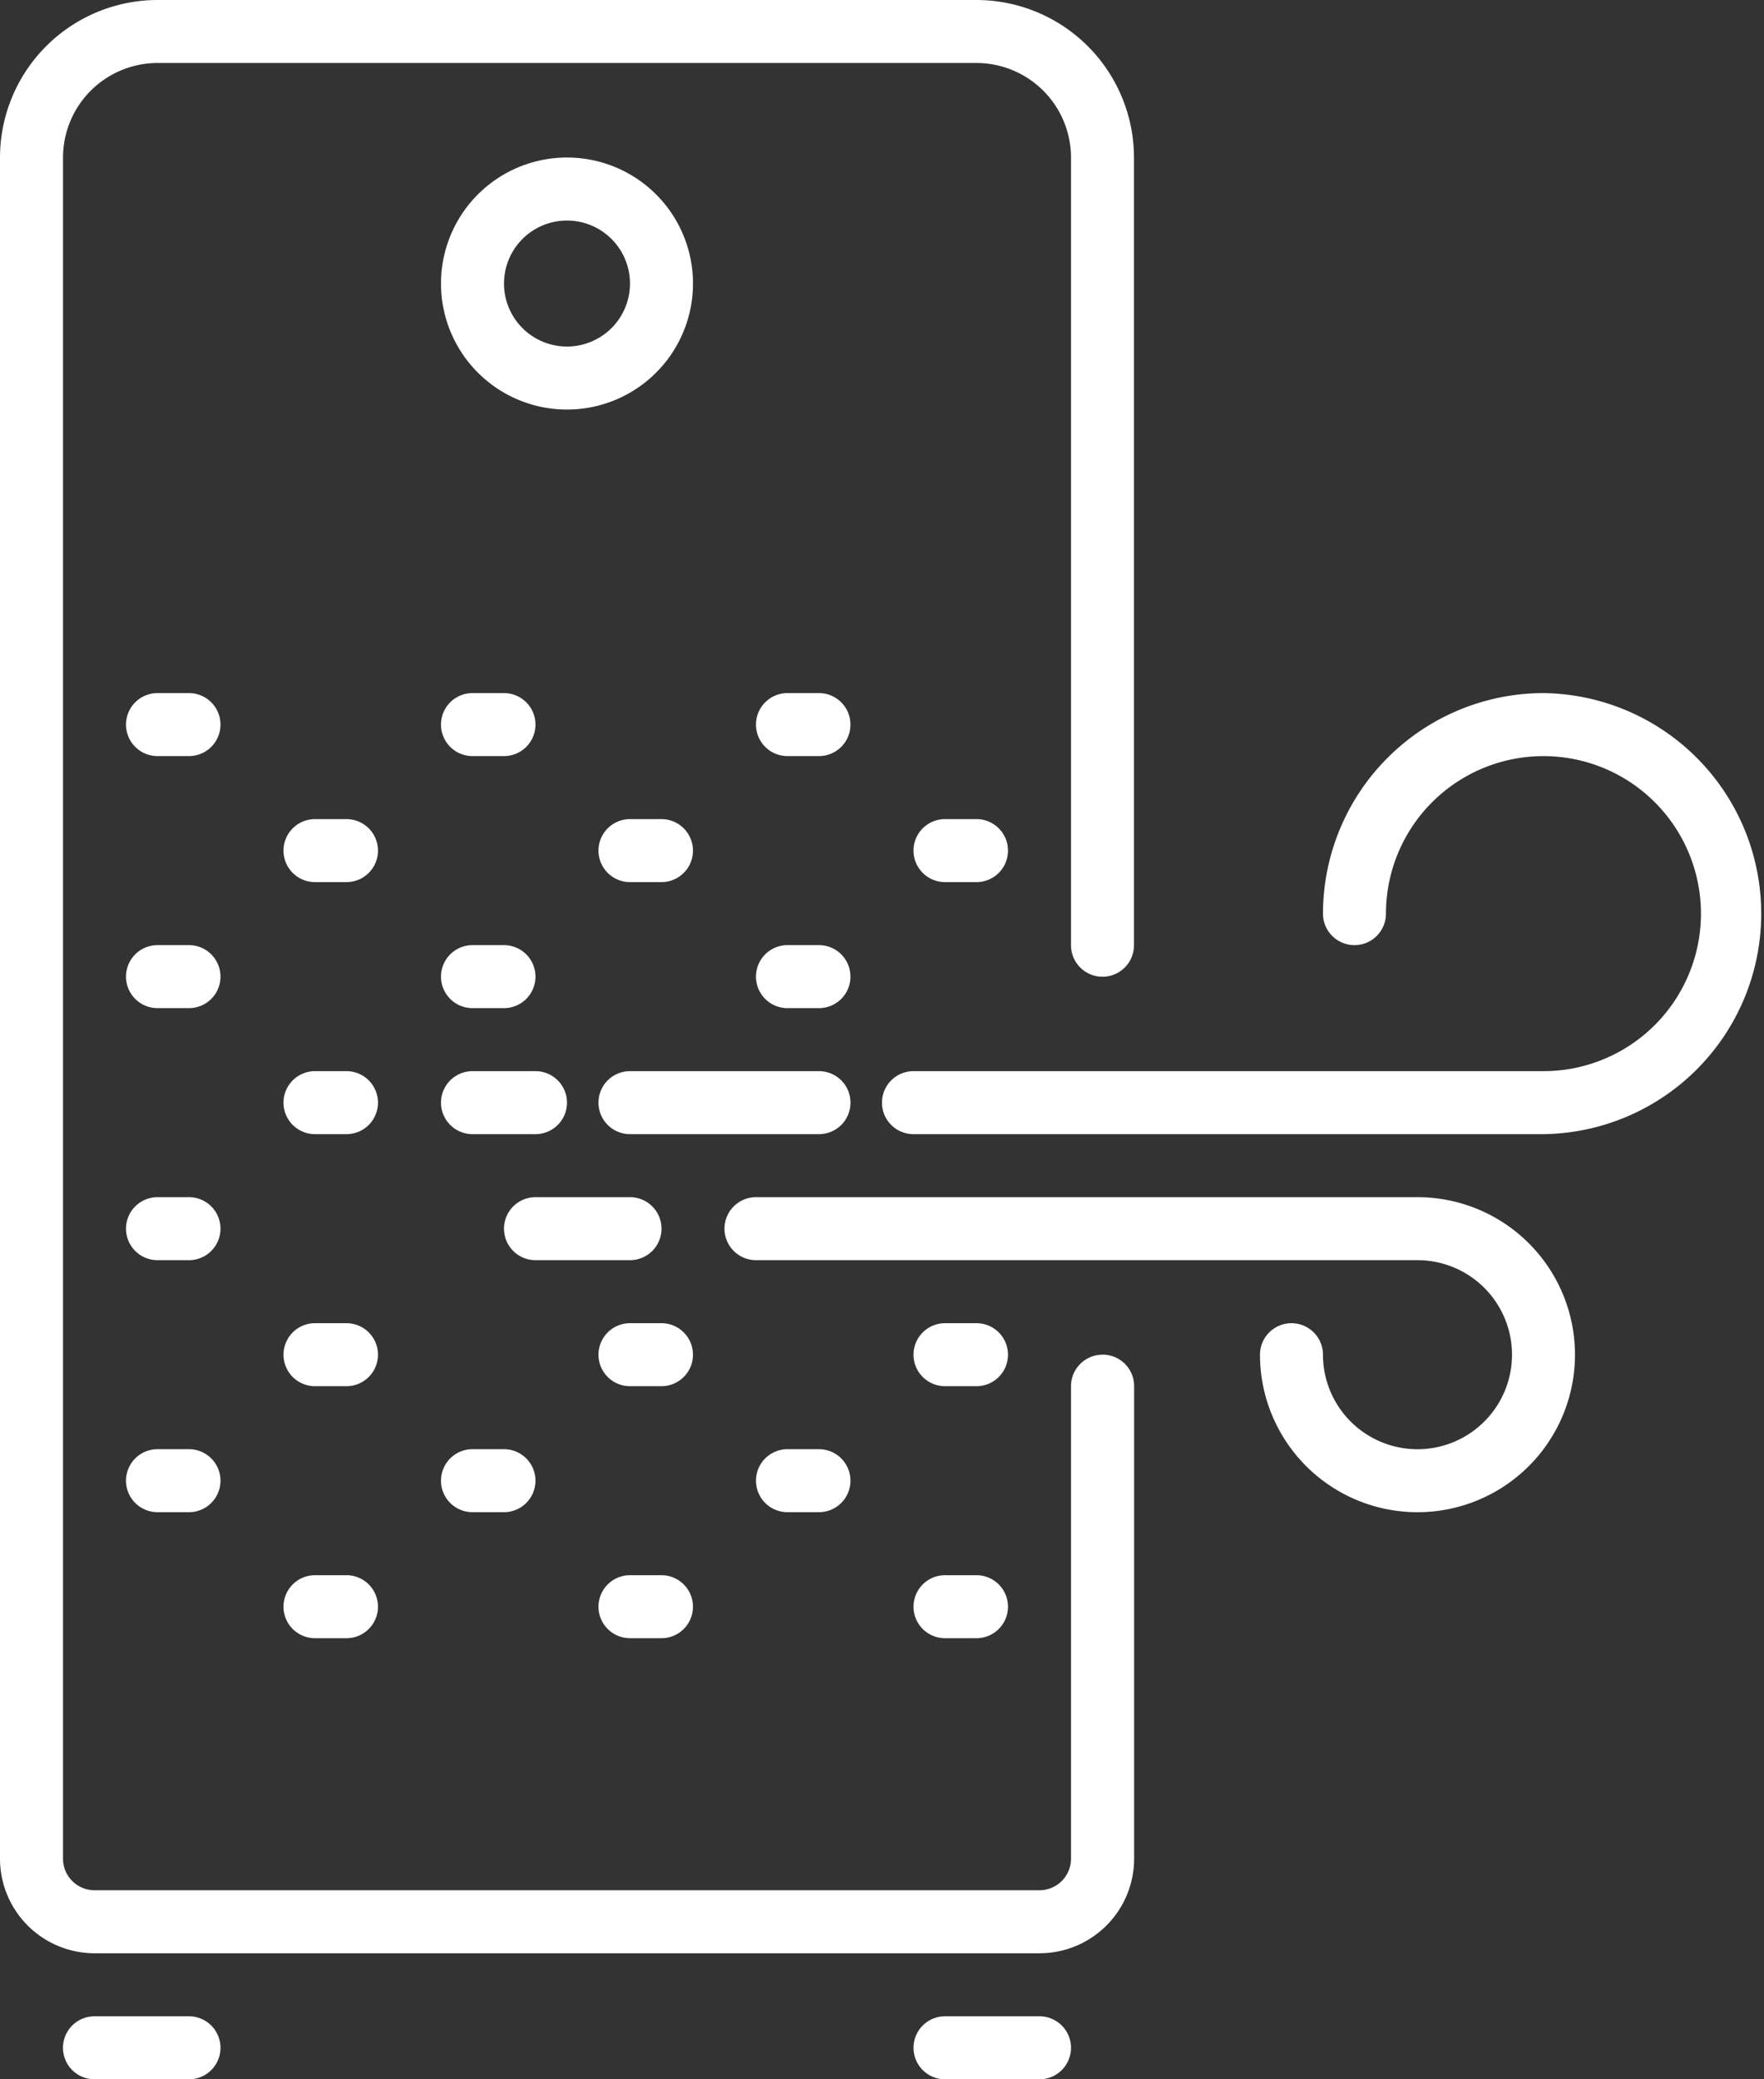
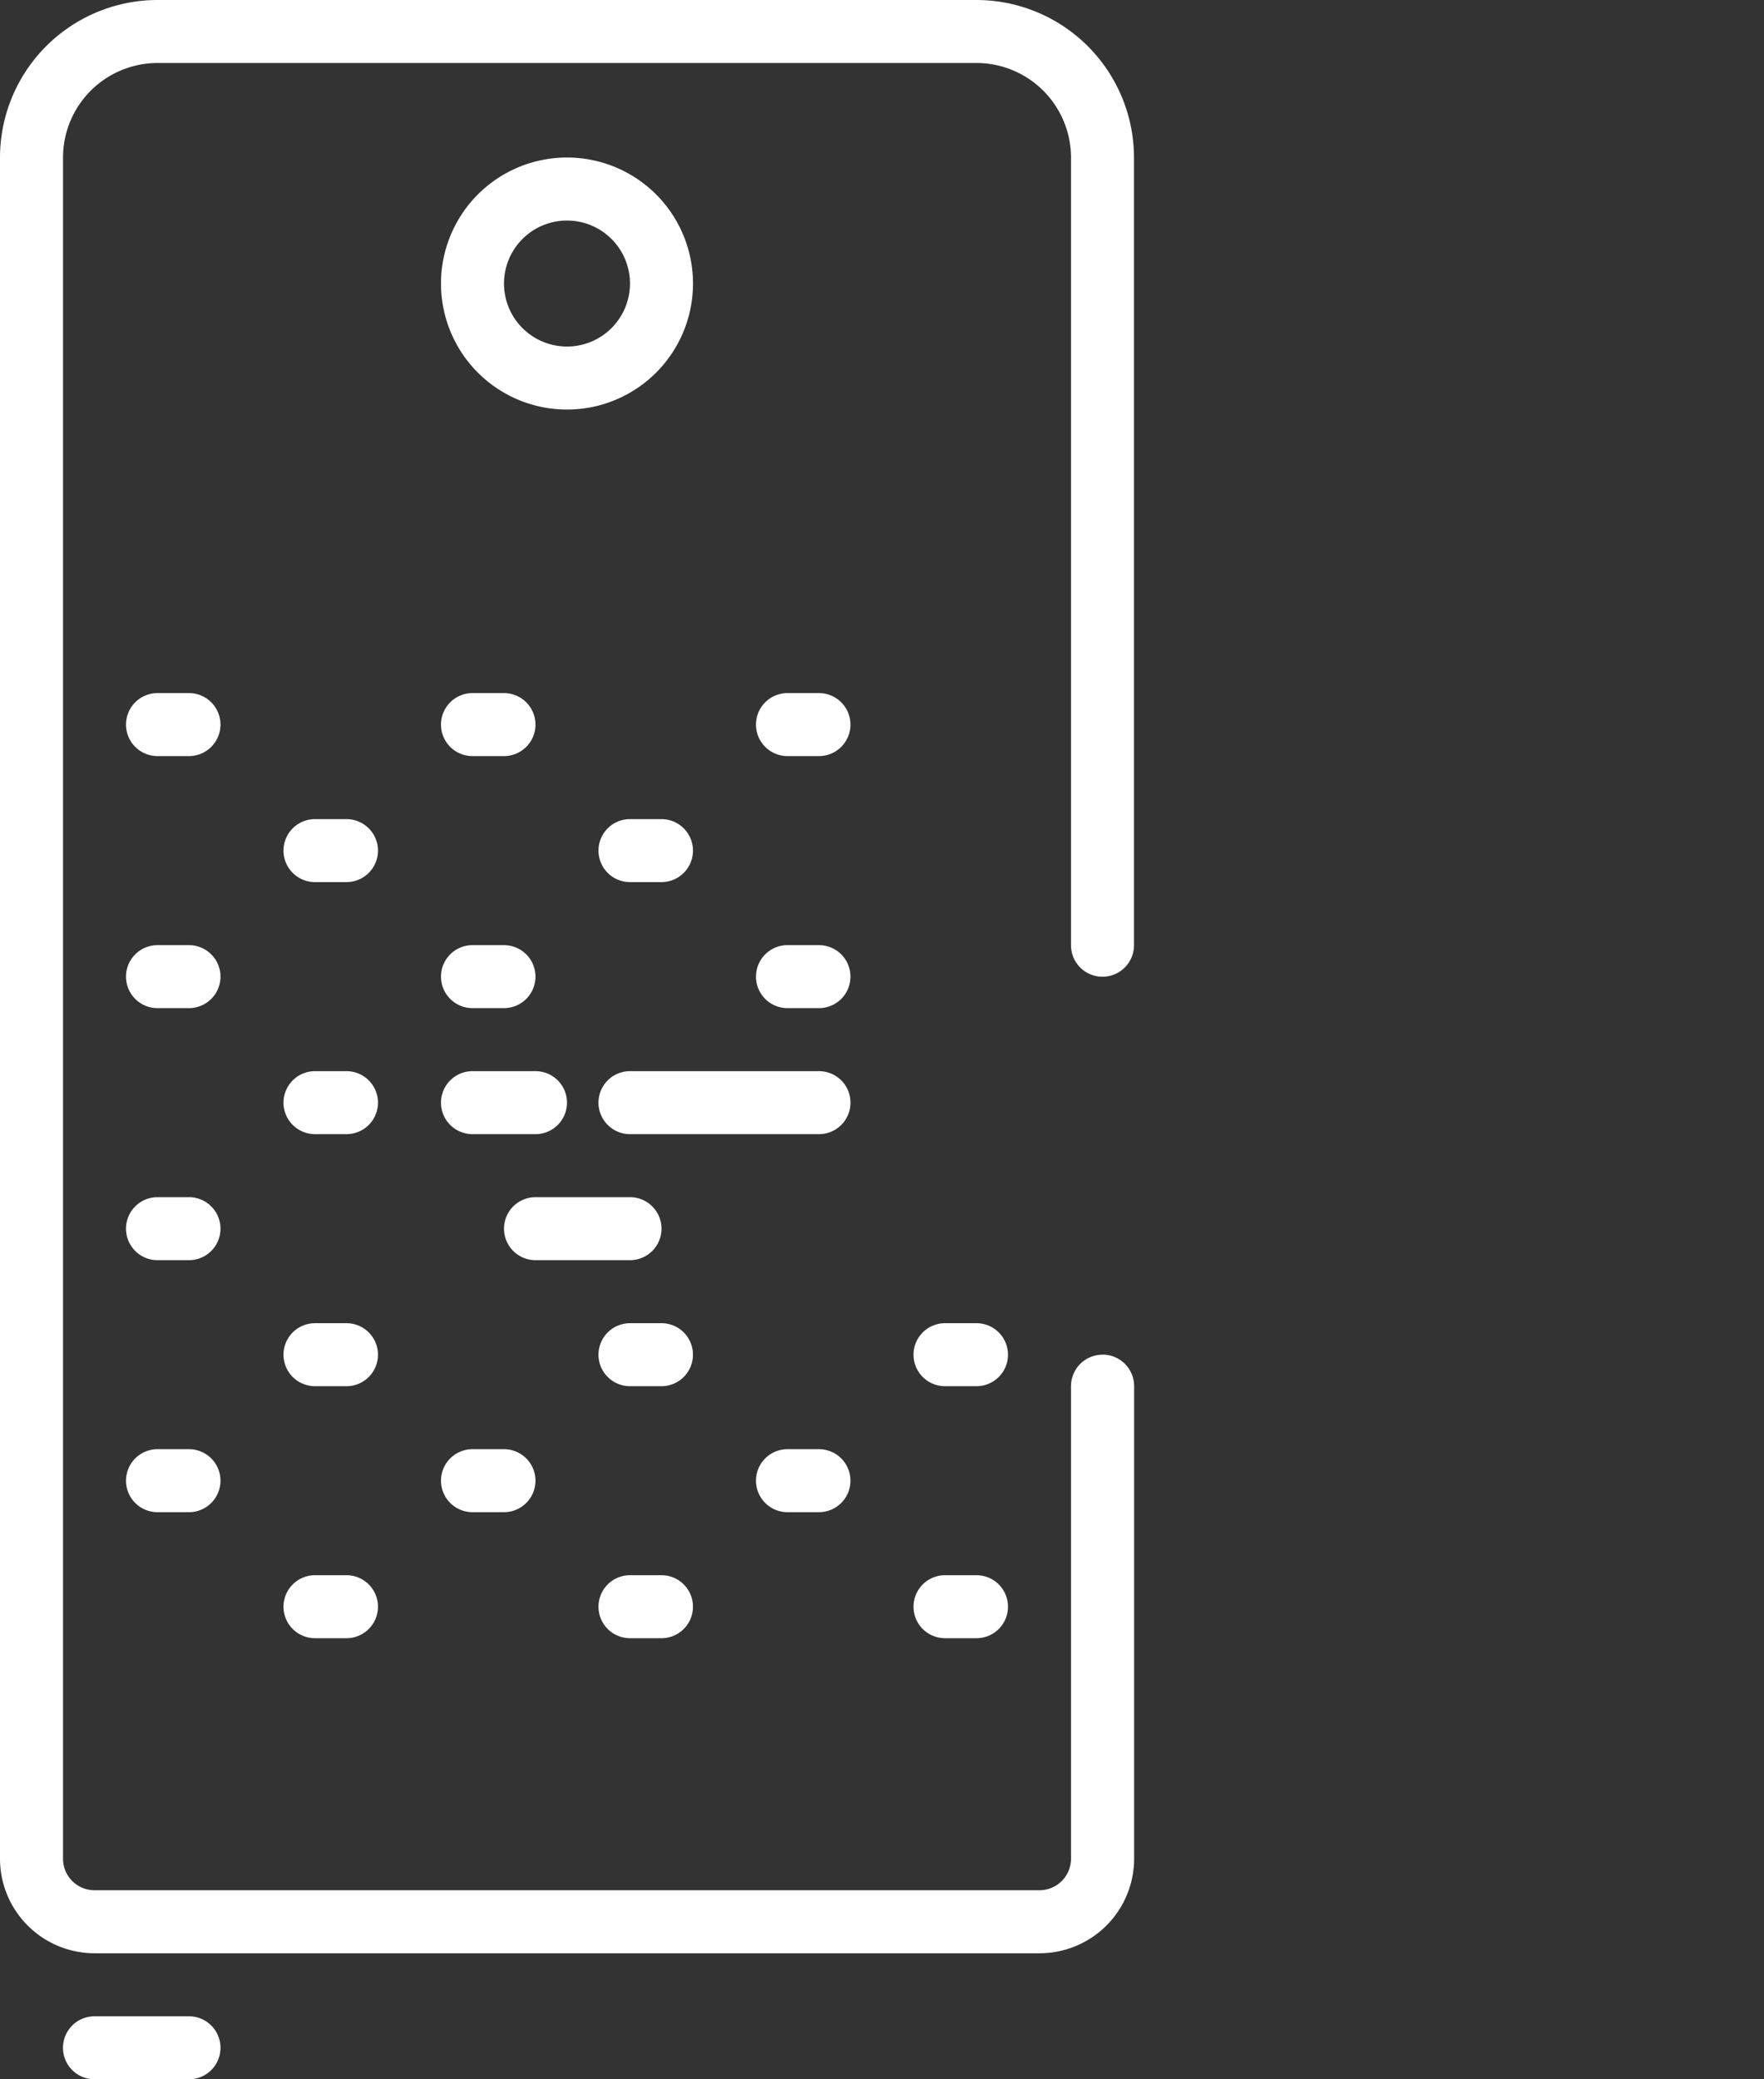
<svg xmlns="http://www.w3.org/2000/svg" width="50.021" height="58.953" viewBox="0 0 50.021 58.953">
  <rect x="0" y="0" width="50.021" height="58.953" fill="#333333" stroke="none" />
  <g id="noun-air-purifier-6213395" transform="translate(-35.022 -3)">
    <g id="Layer_25" data-name="Layer 25" transform="translate(35.022 3)">
      <path id="Path_4138" data-name="Path 4138" d="M39.263,41.409a.893.893,0,0,0-.893.893V55.7a.894.894,0,0,1-.893.893H10.68a.894.894,0,0,1-.893-.893V7.466a2.683,2.683,0,0,1,2.68-2.68H35.69a2.683,2.683,0,0,1,2.68,2.68V29.8a.893.893,0,1,0,1.786,0V7.466A4.471,4.471,0,0,0,35.69,3H12.466A4.471,4.471,0,0,0,8,7.466V55.7a2.683,2.683,0,0,0,2.68,2.68h26.8a2.683,2.683,0,0,0,2.68-2.68V42.3a.893.893,0,0,0-.893-.893Z" transform="translate(-8 -3)" fill="#fff" />
      <path id="Path_4139" data-name="Path 4139" d="M25.573,8a3.573,3.573,0,1,0,3.573,3.573A3.573,3.573,0,0,0,25.573,8Zm0,5.359a1.786,1.786,0,1,1,1.786-1.786,1.786,1.786,0,0,1-1.786,1.786Z" transform="translate(-9.495 -3.534)" fill="#fff" />
      <path id="Path_4140" data-name="Path 4140" d="M13.786,25h-.893a.893.893,0,1,0,0,1.786h.893a.893.893,0,1,0,0-1.786Z" transform="translate(-8.427 -5.349)" fill="#fff" />
      <path id="Path_4141" data-name="Path 4141" d="M22.893,26.786h.893a.893.893,0,0,0,0-1.786h-.893a.893.893,0,0,0,0,1.786Z" transform="translate(-9.495 -5.349)" fill="#fff" />
      <path id="Path_4142" data-name="Path 4142" d="M33.786,25h-.893a.893.893,0,0,0,0,1.786h.893a.893.893,0,0,0,0-1.786Z" transform="translate(-10.563 -5.349)" fill="#fff" />
      <path id="Path_4143" data-name="Path 4143" d="M18.786,29h-.893a.893.893,0,0,0,0,1.786h.893a.893.893,0,0,0,0-1.786Z" transform="translate(-8.961 -5.776)" fill="#fff" />
      <path id="Path_4144" data-name="Path 4144" d="M27.893,29a.893.893,0,0,0,0,1.786h.893a.893.893,0,0,0,0-1.786Z" transform="translate(-10.029 -5.776)" fill="#fff" />
-       <path id="Path_4145" data-name="Path 4145" d="M37.893,29a.893.893,0,0,0,0,1.786h.893a.893.893,0,0,0,0-1.786Z" transform="translate(-11.096 -5.776)" fill="#fff" />
      <path id="Path_4146" data-name="Path 4146" d="M13.786,33h-.893a.893.893,0,0,0,0,1.786h.893a.893.893,0,0,0,0-1.786Z" transform="translate(-8.427 -6.203)" fill="#fff" />
      <path id="Path_4147" data-name="Path 4147" d="M22.893,34.786h.893a.893.893,0,0,0,0-1.786h-.893a.893.893,0,0,0,0,1.786Z" transform="translate(-9.495 -6.203)" fill="#fff" />
      <path id="Path_4148" data-name="Path 4148" d="M33.786,33h-.893a.893.893,0,0,0,0,1.786h.893a.893.893,0,0,0,0-1.786Z" transform="translate(-10.563 -6.203)" fill="#fff" />
      <path id="Path_4149" data-name="Path 4149" d="M18.786,37h-.893a.893.893,0,0,0,0,1.786h.893a.893.893,0,0,0,0-1.786Z" transform="translate(-8.961 -6.63)" fill="#fff" />
-       <path id="Path_4150" data-name="Path 4150" d="M13.786,41h-.893a.893.893,0,1,0,0,1.786h.893a.893.893,0,1,0,0-1.786Z" transform="translate(-8.427 -7.057)" fill="#fff" />
+       <path id="Path_4150" data-name="Path 4150" d="M13.786,41h-.893a.893.893,0,1,0,0,1.786h.893a.893.893,0,1,0,0-1.786" transform="translate(-8.427 -7.057)" fill="#fff" />
      <path id="Path_4151" data-name="Path 4151" d="M18.786,45h-.893a.893.893,0,1,0,0,1.786h.893a.893.893,0,1,0,0-1.786Z" transform="translate(-8.961 -7.484)" fill="#fff" />
      <path id="Path_4152" data-name="Path 4152" d="M28.786,45h-.893a.893.893,0,1,0,0,1.786h.893a.893.893,0,1,0,0-1.786Z" transform="translate(-10.029 -7.484)" fill="#fff" />
      <path id="Path_4153" data-name="Path 4153" d="M37.893,46.786h.893a.893.893,0,1,0,0-1.786h-.893a.893.893,0,1,0,0,1.786Z" transform="translate(-11.096 -7.484)" fill="#fff" />
      <path id="Path_4154" data-name="Path 4154" d="M13.786,49h-.893a.893.893,0,1,0,0,1.786h.893a.893.893,0,1,0,0-1.786Z" transform="translate(-8.427 -7.912)" fill="#fff" />
      <path id="Path_4155" data-name="Path 4155" d="M22.893,50.786h.893a.893.893,0,1,0,0-1.786h-.893a.893.893,0,1,0,0,1.786Z" transform="translate(-9.495 -7.912)" fill="#fff" />
      <path id="Path_4156" data-name="Path 4156" d="M33.786,50.786a.893.893,0,1,0,0-1.786h-.893a.893.893,0,1,0,0,1.786Z" transform="translate(-10.563 -7.912)" fill="#fff" />
      <path id="Path_4157" data-name="Path 4157" d="M18.786,53h-.893a.893.893,0,0,0,0,1.786h.893a.893.893,0,0,0,0-1.786Z" transform="translate(-8.961 -8.339)" fill="#fff" />
      <path id="Path_4158" data-name="Path 4158" d="M28.786,53h-.893a.893.893,0,0,0,0,1.786h.893a.893.893,0,0,0,0-1.786Z" transform="translate(-10.029 -8.339)" fill="#fff" />
      <path id="Path_4159" data-name="Path 4159" d="M37.893,54.786h.893a.893.893,0,0,0,0-1.786h-.893a.893.893,0,0,0,0,1.786Z" transform="translate(-11.096 -8.339)" fill="#fff" />
      <path id="Path_4160" data-name="Path 4160" d="M13.573,67h-2.68a.893.893,0,1,0,0,1.786h2.68a.893.893,0,1,0,0-1.786Z" transform="translate(-8.214 -9.833)" fill="#fff" />
-       <path id="Path_4161" data-name="Path 4161" d="M40.573,67h-2.68a.893.893,0,0,0,0,1.786h2.68a.893.893,0,1,0,0-1.786Z" transform="translate(-11.096 -9.833)" fill="#fff" />
-       <path id="Path_4162" data-name="Path 4162" d="M54.758,25a6.26,6.26,0,0,0-6.253,6.253.893.893,0,1,0,1.786,0,4.466,4.466,0,1,1,4.466,4.466H36.893a.893.893,0,0,0,0,1.786H54.758a6.253,6.253,0,0,0,0-12.505Z" transform="translate(-10.99 -5.349)" fill="#fff" />
      <path id="Path_4163" data-name="Path 4163" d="M34.146,37.893A.893.893,0,0,0,33.253,37H27.893a.893.893,0,1,0,0,1.786h5.359A.893.893,0,0,0,34.146,37.893Z" transform="translate(-10.029 -6.63)" fill="#fff" />
      <path id="Path_4164" data-name="Path 4164" d="M22.893,38.786H24.68a.893.893,0,0,0,0-1.786H22.893a.893.893,0,0,0,0,1.786Z" transform="translate(-9.495 -6.63)" fill="#fff" />
-       <path id="Path_4165" data-name="Path 4165" d="M50.651,41H31.893a.893.893,0,1,0,0,1.786H50.651a2.68,2.68,0,1,1-2.68,2.68.893.893,0,0,0-1.786,0A4.466,4.466,0,1,0,50.651,41Z" transform="translate(-10.456 -7.057)" fill="#fff" />
      <path id="Path_4166" data-name="Path 4166" d="M27.573,42.786a.893.893,0,1,0,0-1.786h-2.68a.893.893,0,1,0,0,1.786Z" transform="translate(-9.708 -7.057)" fill="#fff" />
    </g>
  </g>
</svg>